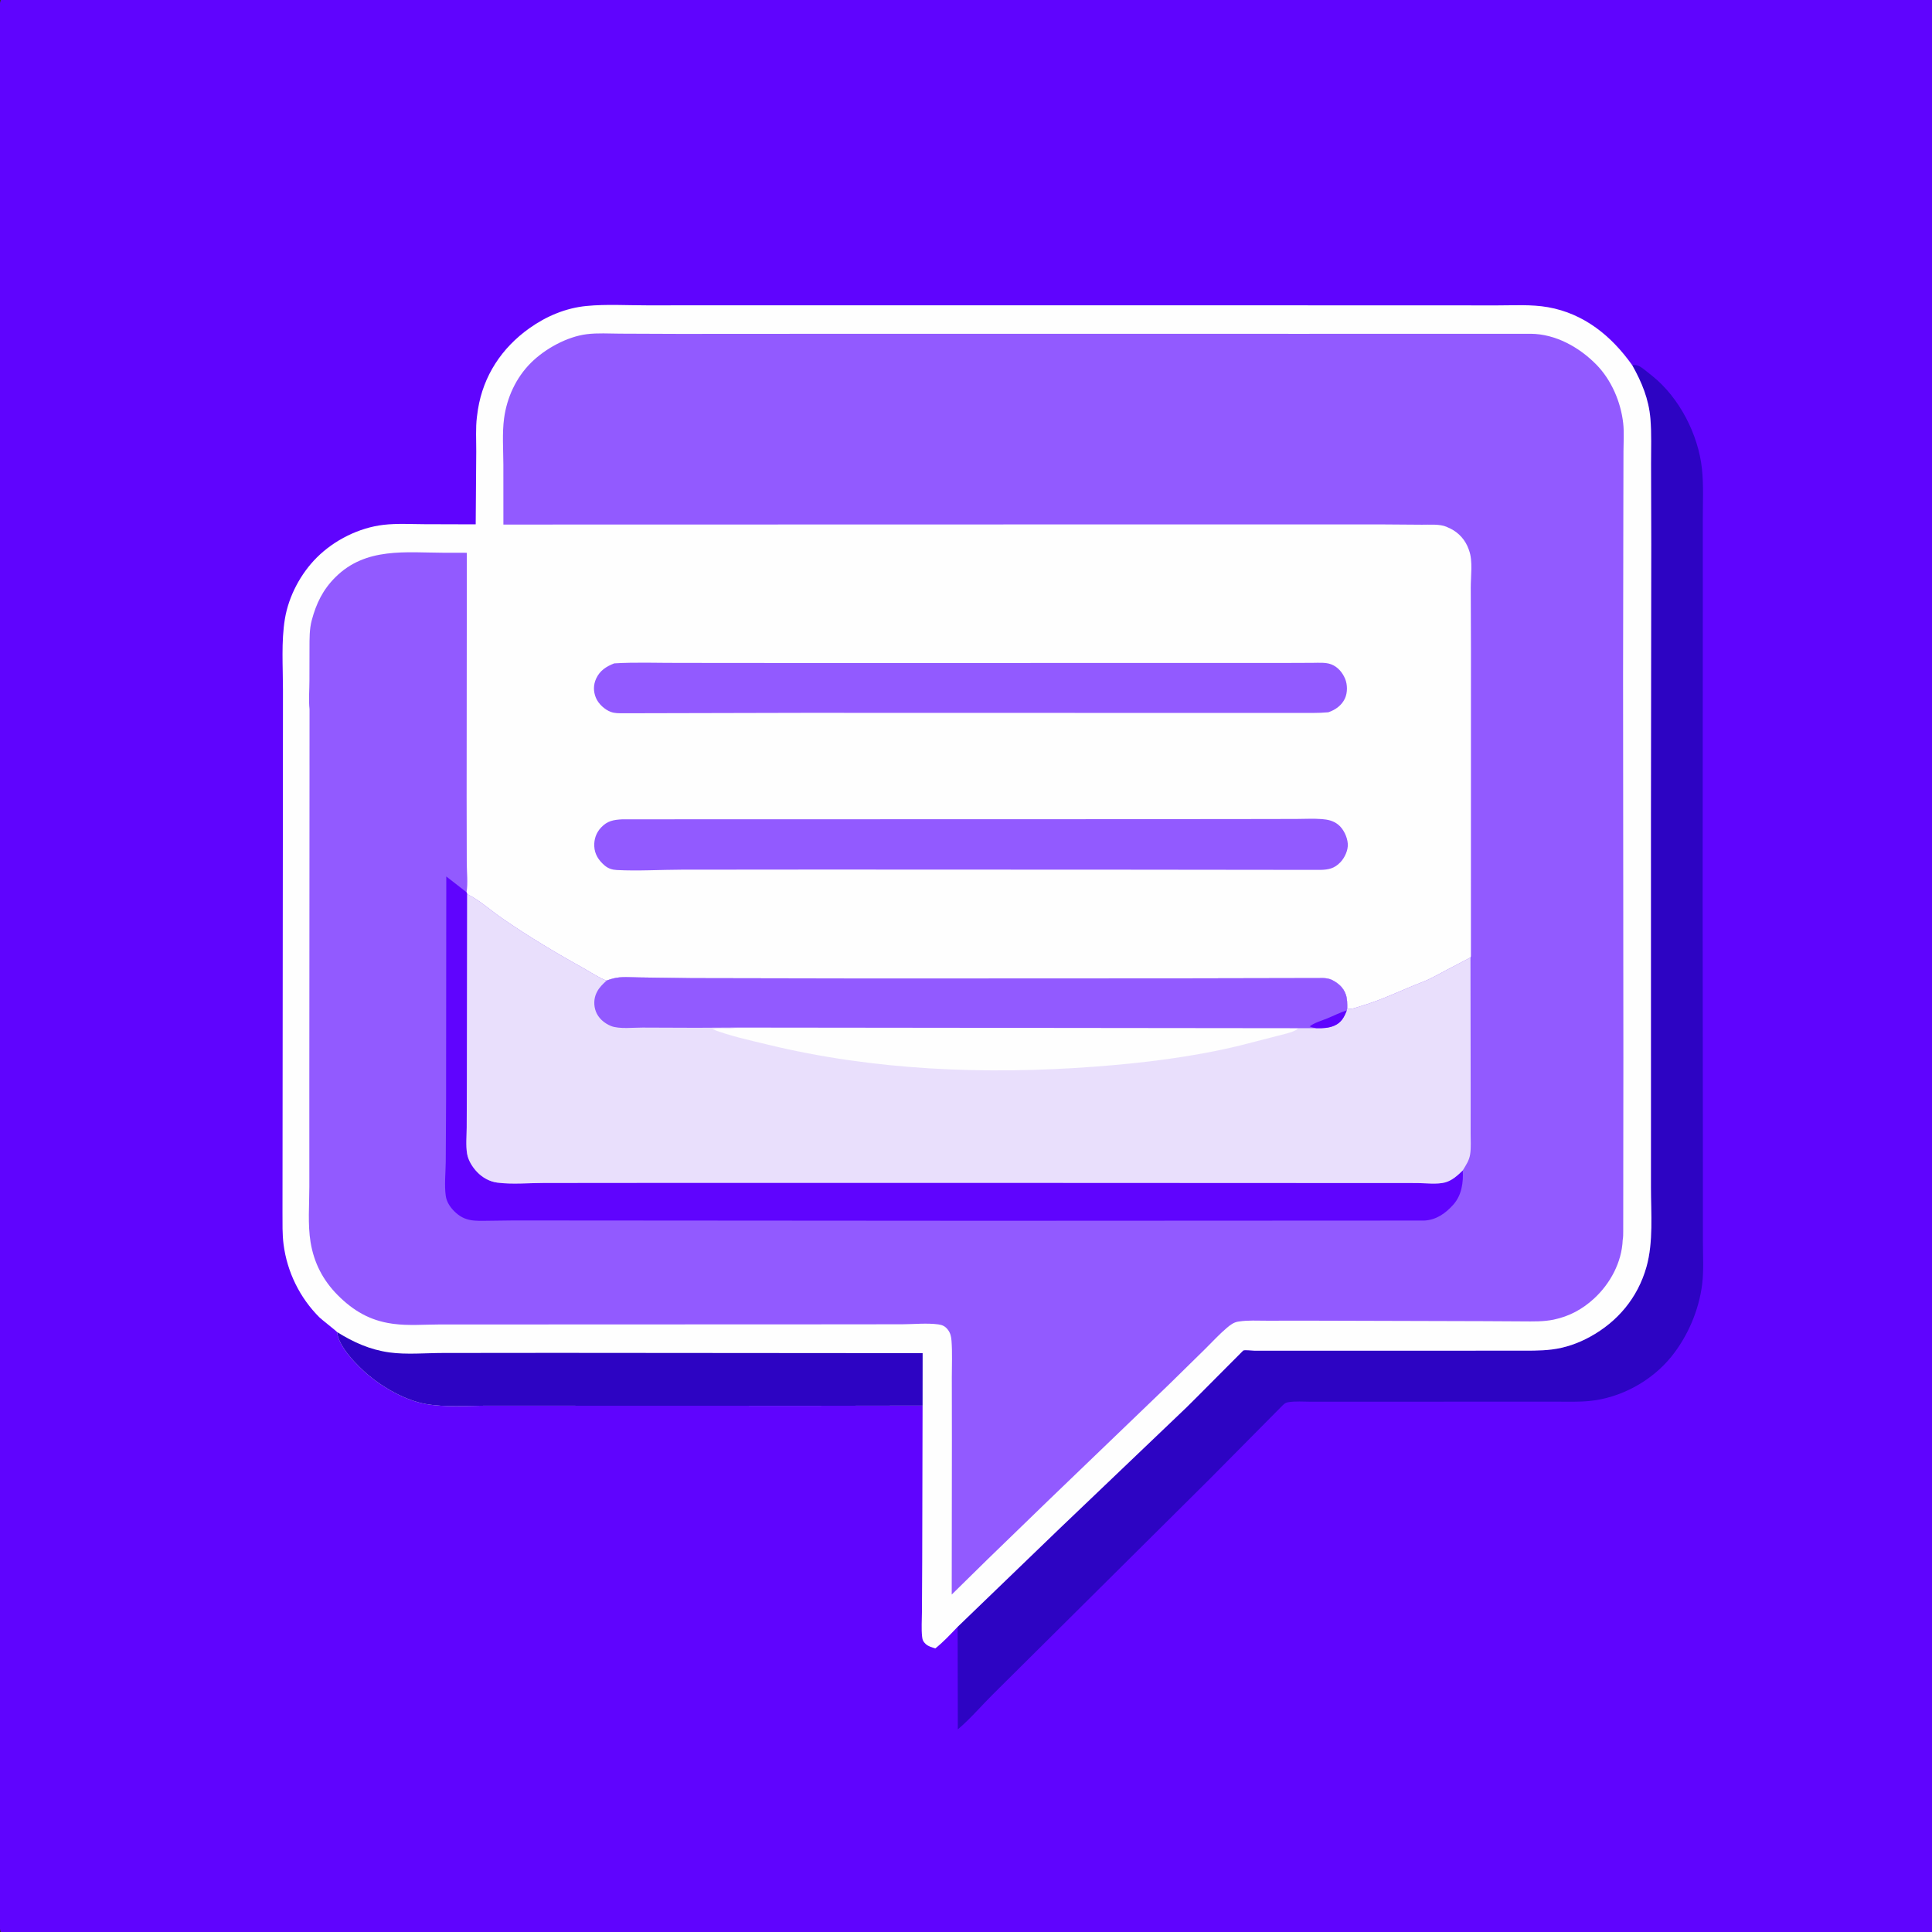
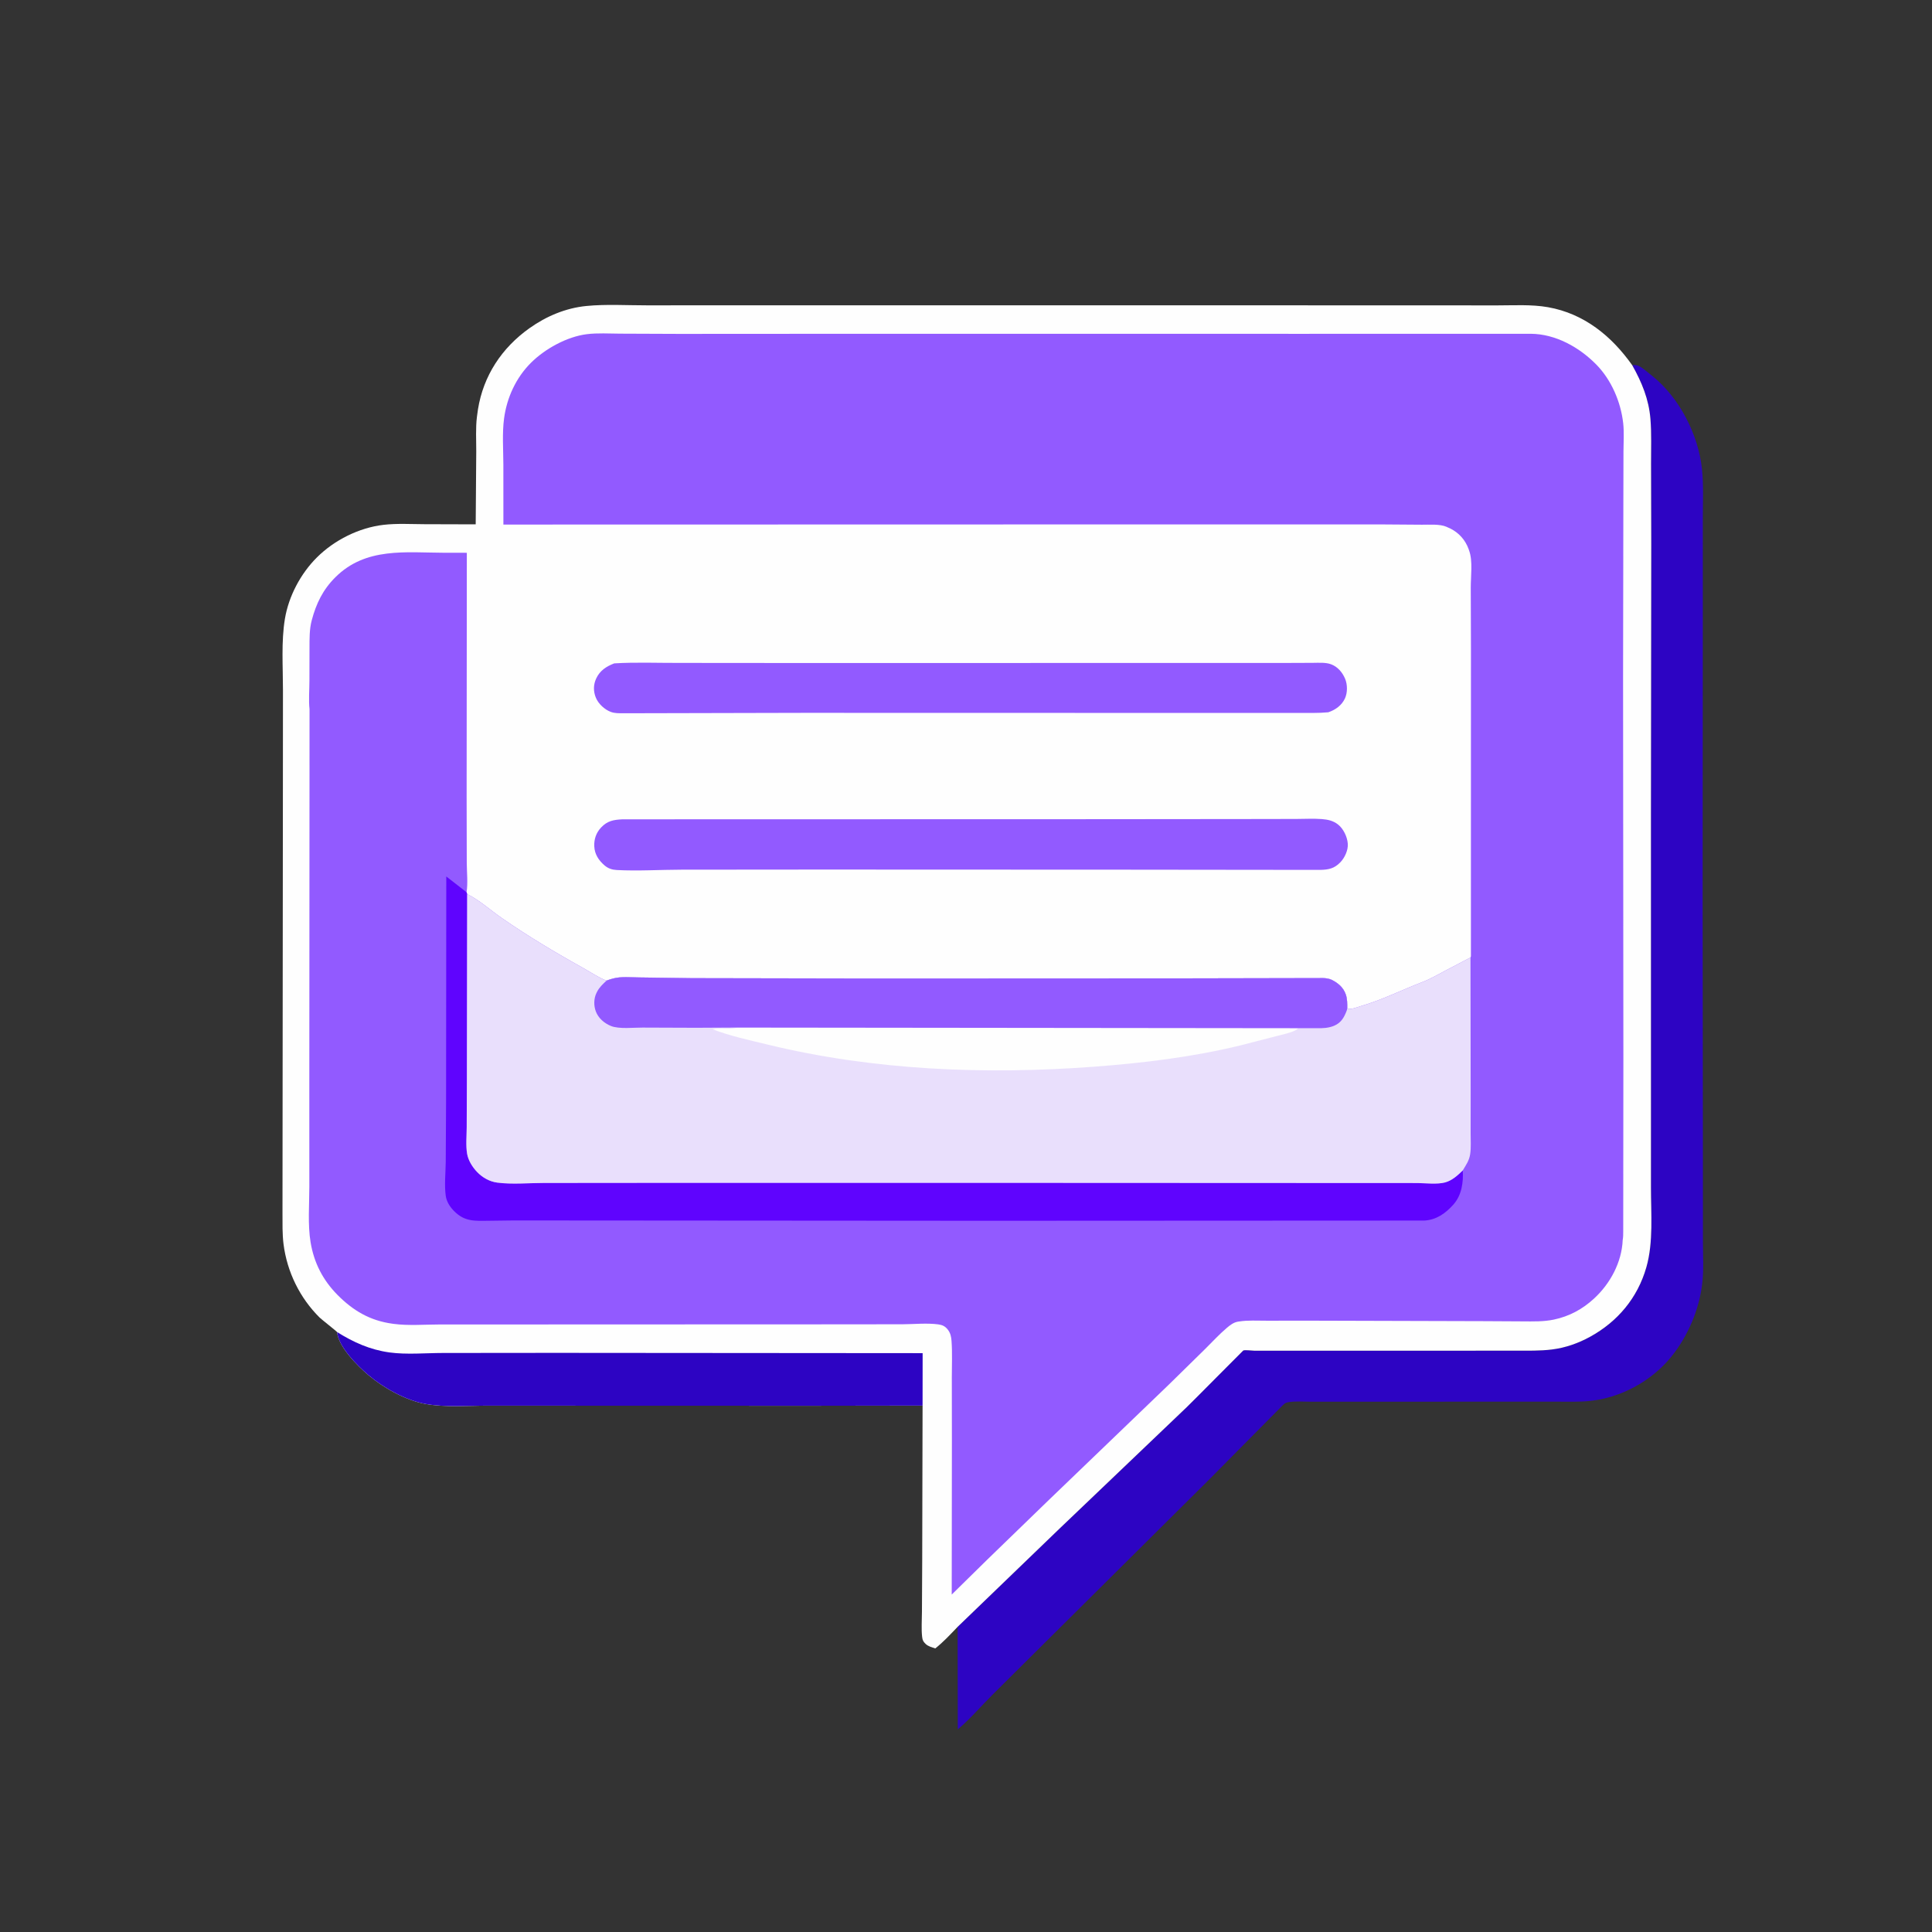
<svg xmlns="http://www.w3.org/2000/svg" version="1.1" style="display: block;" viewBox="0 0 2048 2048" width="1024" height="1024">
  <rect x="0" y="0" width="2048" height="2048" fill="#333333" stroke="none" />
-   <path transform="translate(0,0)" fill="rgb(95,4,254)" d="M 1 2048 L 0.5 2046.9 C -1.508 2040.87 -0.066 2030.64 -0.068 2023.96 L -0.071 1962.62 L -0.097 1692.03 L -0.097 351.781 L -0.074 102.77 L -0.068 28.829 C -0.07 21.078 -1.957 6.534 1 0 L 2048 0 L 2048 2048 L 1 2048 z" />
  <path transform="translate(0,0)" fill="rgb(45,4,195)" d="M 1730.22 387.132 C 1736.54 386.211 1739.57 389.184 1744.5 392.904 L 1751.49 398.514 C 1780.22 421.512 1800.28 460.639 1804.14 497.009 C 1805.98 514.37 1805.02 532.588 1805.04 550.069 L 1805.05 643.841 L 1804.87 956.205 L 1805.13 1232.27 L 1805.15 1316.09 C 1805.15 1330.81 1806.15 1346.54 1804.38 1361.13 C 1801.03 1388.68 1789.15 1416.49 1771.71 1438.09 C 1750.72 1464.11 1717.81 1481.98 1684.55 1485.14 C 1673.27 1486.22 1661.78 1485.82 1650.46 1485.82 L 1598.55 1485.8 L 1438.25 1485.89 L 1389.8 1485.88 C 1381.97 1485.89 1373.11 1485.1 1365.38 1486.44 C 1362.88 1486.88 1361.77 1487.74 1359.95 1489.42 L 1281.65 1568.46 L 1052.57 1796.01 C 1040.23 1808.21 1028.58 1822.05 1015.32 1833.2 L 1015.12 1724.53 L 1123.04 1620.49 L 1258.17 1491.48 C 1263.85 1486.08 1317.67 1431.63 1317.95 1431.55 C 1320.31 1430.81 1326.93 1431.77 1329.52 1431.78 L 1372.72 1431.81 L 1551.91 1431.78 L 1606.38 1431.74 C 1619.34 1431.72 1632.55 1432.1 1645.43 1430.46 C 1659.49 1428.67 1672.98 1423.93 1685.38 1417.13 C 1714.78 1401.02 1735.97 1375.76 1745.22 1343.3 C 1752.81 1316.67 1750.06 1286.17 1750.07 1258.67 L 1750.08 1169.34 L 1750.06 864.001 L 1750.39 576.338 L 1750.17 491.4 C 1750.12 475.757 1750.8 459.644 1749.52 444.058 C 1747.79 423.034 1740.44 405.382 1730.22 387.132 z" />
  <path transform="translate(0,0)" fill="rgb(254,254,254)" d="M 357.339 1412.03 C 357.2 1411.51 340.684 1398.52 338.855 1396.71 C 317.839 1375.89 304.327 1348.3 300.575 1318.98 C 299.18 1308.07 299.504 1296.73 299.45 1285.75 L 299.862 855.073 L 299.949 731.209 C 299.961 706.704 298.008 680.199 302.011 656 C 305.98 631.997 318.752 607.951 335.978 590.84 C 354.478 572.463 380.527 559.408 406.5 556.356 C 420.62 554.697 435.599 555.614 449.82 555.667 L 504.262 555.828 L 504.841 478.622 C 504.896 466.584 504.057 453.714 505.575 441.786 L 506.639 434.076 C 512.338 398.304 531.908 368.738 561.261 347.889 C 579.128 335.198 599.691 326.496 621.68 324.349 C 642.584 322.307 664.844 323.704 685.883 323.676 L 810.872 323.621 L 1207.93 323.636 L 1505.31 323.687 L 1586.68 323.737 C 1604.56 323.756 1623.26 322.532 1640.91 325.64 C 1679.17 332.377 1708.37 356.247 1730.22 387.132 C 1740.44 405.382 1747.79 423.034 1749.52 444.058 C 1750.8 459.644 1750.12 475.757 1750.17 491.4 L 1750.39 576.338 L 1750.06 864.001 L 1750.08 1169.34 L 1750.07 1258.67 C 1750.06 1286.17 1752.81 1316.67 1745.22 1343.3 C 1735.97 1375.76 1714.78 1401.02 1685.38 1417.13 C 1672.98 1423.93 1659.49 1428.67 1645.43 1430.46 C 1632.55 1432.1 1619.34 1431.72 1606.38 1431.74 L 1551.91 1431.78 L 1372.72 1431.81 L 1329.52 1431.78 C 1326.93 1431.77 1320.31 1430.81 1317.95 1431.55 C 1317.67 1431.63 1263.85 1486.08 1258.17 1491.48 L 1123.04 1620.49 L 1015.12 1724.53 C 1007.51 1732.48 1000.09 1740.54 991.442 1747.39 C 988.027 1746.29 983.931 1745.23 981.293 1742.71 C 978.704 1740.24 977.927 1738.79 977.511 1735.22 C 976.527 1726.74 977.286 1717.26 977.298 1708.7 L 977.581 1653.93 L 977.969 1489.99 L 859.001 1490.17 L 632.569 1490.11 L 517.318 1490.05 C 495.841 1490.04 472.173 1492.02 451.027 1488.23 C 430.161 1484.49 406.521 1471.19 390.501 1457.65 C 379.217 1448.12 358.746 1427.81 357.339 1412.03 z" />
  <path transform="translate(0,0)" fill="rgb(45,4,195)" d="M 357.339 1412.03 C 374.839 1422.96 392.228 1430.77 412.812 1433.63 C 430.843 1436.13 451.221 1434.23 469.562 1434.21 L 588.381 1434.1 L 978.029 1434.4 L 977.969 1489.99 L 859.001 1490.17 L 632.569 1490.11 L 517.318 1490.05 C 495.841 1490.04 472.173 1492.02 451.027 1488.23 C 430.161 1484.49 406.521 1471.19 390.501 1457.65 C 379.217 1448.12 358.746 1427.81 357.339 1412.03 z" />
  <path transform="translate(0,0)" fill="rgb(146,90,255)" d="M 651.089 703.21 C 673.572 701.834 696.682 702.787 719.226 702.718 L 863.183 702.836 L 1267.71 702.76 L 1356.17 702.786 L 1391.49 702.648 C 1397.68 702.632 1405.17 701.991 1411 704.172 C 1417.97 706.778 1423.01 712.712 1425.85 719.468 C 1428.46 725.682 1428.52 734.228 1425.69 740.385 C 1422.27 747.8 1415.57 752.501 1408.06 755.052 C 1397.19 756.071 1386.07 755.682 1375.15 755.713 L 1321.38 755.756 L 1153.74 755.714 L 852.653 755.647 L 660.589 756.094 C 656.155 756.061 651.727 756.217 647.5 754.653 C 640.998 752.247 634.37 746.145 631.7 739.736 C 628.89 732.99 628.887 725.98 631.952 719.319 C 635.854 710.839 642.726 706.448 651.089 703.21 z" />
  <path transform="translate(0,0)" fill="rgb(146,90,255)" d="M 659.822 868.501 L 1157.65 868.379 L 1321.61 868.223 L 1374.09 868.132 C 1382.95 868.123 1392.22 867.57 1401.04 868.245 C 1407.44 868.734 1413.09 869.901 1418.3 873.95 C 1424.09 878.459 1428.23 887.178 1428.72 894.5 C 1429.18 901.215 1425.46 909.237 1420.91 913.981 C 1414.5 920.681 1408.44 921.901 1399.63 922.12 L 1190.34 921.89 L 872.186 921.769 L 722.346 921.896 C 699.684 921.938 676.452 923.45 653.864 922.263 C 648.869 922 644.742 920.688 640.886 917.398 C 634.595 912.029 630.296 905.453 629.95 897.039 C 629.64 889.498 631.977 882.735 637.138 877.229 C 643.878 870.039 650.47 869 659.822 868.501 z" />
  <path transform="translate(0,0)" fill="rgb(146,90,255)" d="M 1559.22 1013.68 L 1559.27 687.355 L 1559.07 622.832 C 1559.03 611.052 1561.36 594.652 1557.37 583.73 L 1556.8 582.076 C 1553.33 572.424 1546.49 564.721 1537.23 560.182 L 1534.5 558.972 L 1533.34 558.427 C 1526.19 555.314 1515.01 556.296 1507.23 556.217 L 1461.37 555.886 L 1275.37 555.889 L 533.615 556.059 L 533.585 492.41 C 533.529 476.542 532.244 459.21 534.335 443.544 C 537.287 421.432 547.034 400.249 562.937 384.468 C 577.787 369.73 600.958 356.902 621.999 354.257 C 633.41 352.822 645.755 353.64 657.248 353.689 L 720 353.936 L 926.498 353.816 L 1379.99 353.87 L 1622.71 353.819 C 1648.99 354.034 1674.05 368.029 1692.16 386.462 C 1708.08 402.664 1718.08 425.937 1720.64 448.5 C 1721.74 458.177 1720.97 468.614 1720.95 478.37 L 1720.83 532.806 L 1720.52 717.45 L 1720.85 1121.18 L 1720.68 1305.36 C 1720.64 1308.39 1720.72 1311.41 1720.13 1314.41 C 1719.16 1338.02 1706.97 1360.69 1689.72 1376.56 C 1677.42 1387.88 1663.41 1395.43 1647.05 1398.84 C 1636.17 1401.11 1625.21 1400.77 1614.16 1400.71 L 1573.23 1400.48 L 1393.43 1399.97 L 1342.52 1399.99 C 1332.98 1400.01 1322.94 1399.35 1313.5 1400.83 L 1312.2 1401.02 C 1307.71 1401.77 1303.94 1404.68 1300.54 1407.56 C 1292.5 1414.38 1285.16 1422.37 1277.68 1429.8 L 1239.01 1467.75 L 1111.94 1589.91 L 1046.68 1653.13 L 1008.87 1690.3 L 1009.05 1526.96 L 1008.97 1459.8 C 1008.96 1447.15 1009.6 1434.01 1008.65 1421.4 C 1008.31 1416.85 1007.53 1413.07 1004.68 1409.42 C 1001.96 1405.92 998.98 1404.49 994.64 1403.9 C 982.733 1402.29 968.879 1403.71 956.788 1403.78 L 880.875 1403.86 L 558.74 1403.98 L 465.91 1404 C 450.149 1404.02 432.787 1405.45 417.194 1403.35 L 415.5 1403.11 C 392.1 1399.82 374.309 1389.34 357.846 1372.74 C 342.296 1357.06 332.848 1338.67 329.237 1316.92 C 326.112 1298.1 327.918 1276.87 327.909 1257.75 L 327.888 1148.91 L 328.122 751.921 C 327.047 742.241 328.001 731.26 328.007 721.448 L 328.075 686.84 C 328.119 677.109 327.92 667.109 330.435 657.627 C 335.184 639.724 342.275 625.07 355.506 611.906 C 387.871 579.706 430.052 585.855 471.881 585.965 L 494.859 585.973 L 494.651 844.691 L 494.792 914.651 C 494.823 924.369 496.132 936.282 494.569 945.821 L 495.21 947.759 C 507.959 953.906 520.104 964.998 531.897 973.159 C 559.593 992.327 588.33 1009.55 617.766 1025.89 C 625.93 1030.43 634.241 1036.23 642.973 1039.48 C 645.234 1038.52 647.513 1037.92 649.874 1037.26 C 658.357 1034.94 668.901 1036.08 677.708 1036.13 L 733.716 1036.89 L 910.837 1037.22 L 1022.59 1037.2 L 1253.93 1037.1 L 1402.5 1036.8 C 1405.5 1036.88 1408.51 1037.32 1411.29 1038.47 C 1418.2 1041.79 1424.07 1046.71 1426.61 1054.17 C 1428.25 1059 1428.18 1064.04 1428.15 1069.08 C 1432.72 1070.34 1437.76 1067.9 1442.31 1066.58 C 1465.22 1059.94 1485.68 1049.5 1507.77 1041.03 C 1516.54 1037.67 1524.93 1032.7 1533.24 1028.34 L 1558.77 1014.97 L 1559.22 1013.68 z" />
  <path transform="translate(0,0)" fill="rgb(95,4,254)" d="M 473.084 929.099 L 494.569 945.821 L 495.21 947.759 L 494.923 1144.07 L 494.725 1195.31 C 494.672 1204.14 493.698 1214.31 495.141 1222.99 C 496.313 1230.04 500.816 1237.22 505.689 1242.31 C 511.382 1248.25 518.832 1252.51 527.054 1253.61 C 542.644 1255.68 560.616 1254 576.396 1253.98 L 679.02 1253.89 L 1046.45 1253.86 L 1502.35 1254.06 C 1511.01 1254.17 1523.54 1255.66 1531.83 1253.42 C 1539.36 1251.37 1545.15 1245.99 1550.58 1240.69 C 1551.36 1253.4 1549.47 1266.87 1540.75 1276.77 C 1532.5 1286.13 1522.53 1293.24 1509.68 1293.85 L 1046.94 1294.07 L 544.402 1293.72 L 517.788 1294.06 C 503.121 1294.2 492.644 1295.11 481.5 1283.94 C 477.006 1279.43 473.376 1273.94 472.5 1267.53 C 470.962 1256.26 472.341 1243.37 472.498 1231.96 L 472.866 1166.72 L 473.084 929.099 z" />
  <path transform="translate(0,0)" fill="rgb(233,223,252)" d="M 495.21 947.759 C 507.959 953.906 520.104 964.998 531.897 973.159 C 559.593 992.327 588.33 1009.55 617.766 1025.89 C 625.93 1030.43 634.241 1036.23 642.973 1039.48 C 645.234 1038.52 647.513 1037.92 649.874 1037.26 C 658.357 1034.94 668.901 1036.08 677.708 1036.13 L 733.716 1036.89 L 910.837 1037.22 L 1022.59 1037.2 L 1253.93 1037.1 L 1402.5 1036.8 C 1405.5 1036.88 1408.51 1037.32 1411.29 1038.47 C 1418.2 1041.79 1424.07 1046.71 1426.61 1054.17 C 1428.25 1059 1428.18 1064.04 1428.15 1069.08 C 1432.72 1070.34 1437.76 1067.9 1442.31 1066.58 C 1465.22 1059.94 1485.68 1049.5 1507.77 1041.03 C 1516.54 1037.67 1524.93 1032.7 1533.24 1028.34 L 1558.77 1014.97 L 1558.98 1159.62 L 1558.94 1201.54 C 1558.92 1208.69 1559.53 1216.59 1558.42 1223.63 C 1557.36 1230.36 1554.01 1235.03 1550.58 1240.69 C 1545.15 1245.99 1539.36 1251.37 1531.83 1253.42 C 1523.54 1255.66 1511.01 1254.17 1502.35 1254.06 L 1046.45 1253.86 L 679.02 1253.89 L 576.396 1253.98 C 560.616 1254 542.644 1255.68 527.054 1253.61 C 518.832 1252.51 511.382 1248.25 505.689 1242.31 C 500.816 1237.22 496.313 1230.04 495.141 1222.99 C 493.698 1214.31 494.672 1204.14 494.725 1195.31 L 494.923 1144.07 L 495.21 947.759 z" />
  <path transform="translate(0,0)" fill="rgb(254,254,254)" d="M 781.583 1089.25 L 1376.19 1089.9 C 1375.25 1090.75 1374.36 1091.6 1373.22 1092.19 C 1367.96 1094.91 1360.9 1096.21 1355.14 1097.81 L 1314.65 1108.23 C 1264.12 1120.52 1211.76 1126.86 1159.95 1130.74 C 1044.86 1139.36 926.476 1134.71 814.023 1107.36 C 794.429 1102.6 774.132 1098.3 755.315 1091.04 C 762.983 1089.07 771.871 1091.58 779.688 1089.73 L 781.583 1089.25 z" />
  <path transform="translate(0,0)" fill="rgb(146,90,255)" d="M 649.874 1037.26 C 658.357 1034.94 668.901 1036.08 677.708 1036.13 L 733.716 1036.89 L 910.837 1037.22 L 1022.59 1037.2 L 1253.93 1037.1 L 1402.5 1036.8 C 1405.5 1036.88 1408.51 1037.32 1411.29 1038.47 C 1418.2 1041.79 1424.07 1046.71 1426.61 1054.17 C 1428.25 1059 1428.18 1064.04 1428.15 1069.08 L 1427.65 1071.04 C 1424.97 1078.21 1421.88 1083.98 1414.52 1087.21 C 1408.58 1089.82 1401.87 1090.1 1395.48 1089.92 L 1376.19 1089.9 L 781.583 1089.25 L 738.072 1089.49 L 681.156 1089.28 C 672.095 1089.21 656.108 1091.03 647.701 1087.61 C 640.641 1084.74 634.289 1079.37 631.577 1072.08 C 629.298 1065.95 629.395 1058.5 632.268 1052.6 L 632.826 1051.5 C 635.308 1046.54 639.011 1043.24 642.973 1039.48 C 645.234 1038.52 647.513 1037.92 649.874 1037.26 z" />
-   <path transform="translate(0,0)" fill="rgb(95,4,254)" d="M 1395.48 1089.92 C 1392.92 1089.45 1390.7 1089.19 1388.35 1088 C 1393.4 1084.05 1400.94 1082 1406.85 1079.59 C 1413.76 1076.77 1420.52 1073.28 1427.65 1071.04 C 1424.97 1078.21 1421.88 1083.98 1414.52 1087.21 C 1408.58 1089.82 1401.87 1090.1 1395.48 1089.92 z" />
</svg>